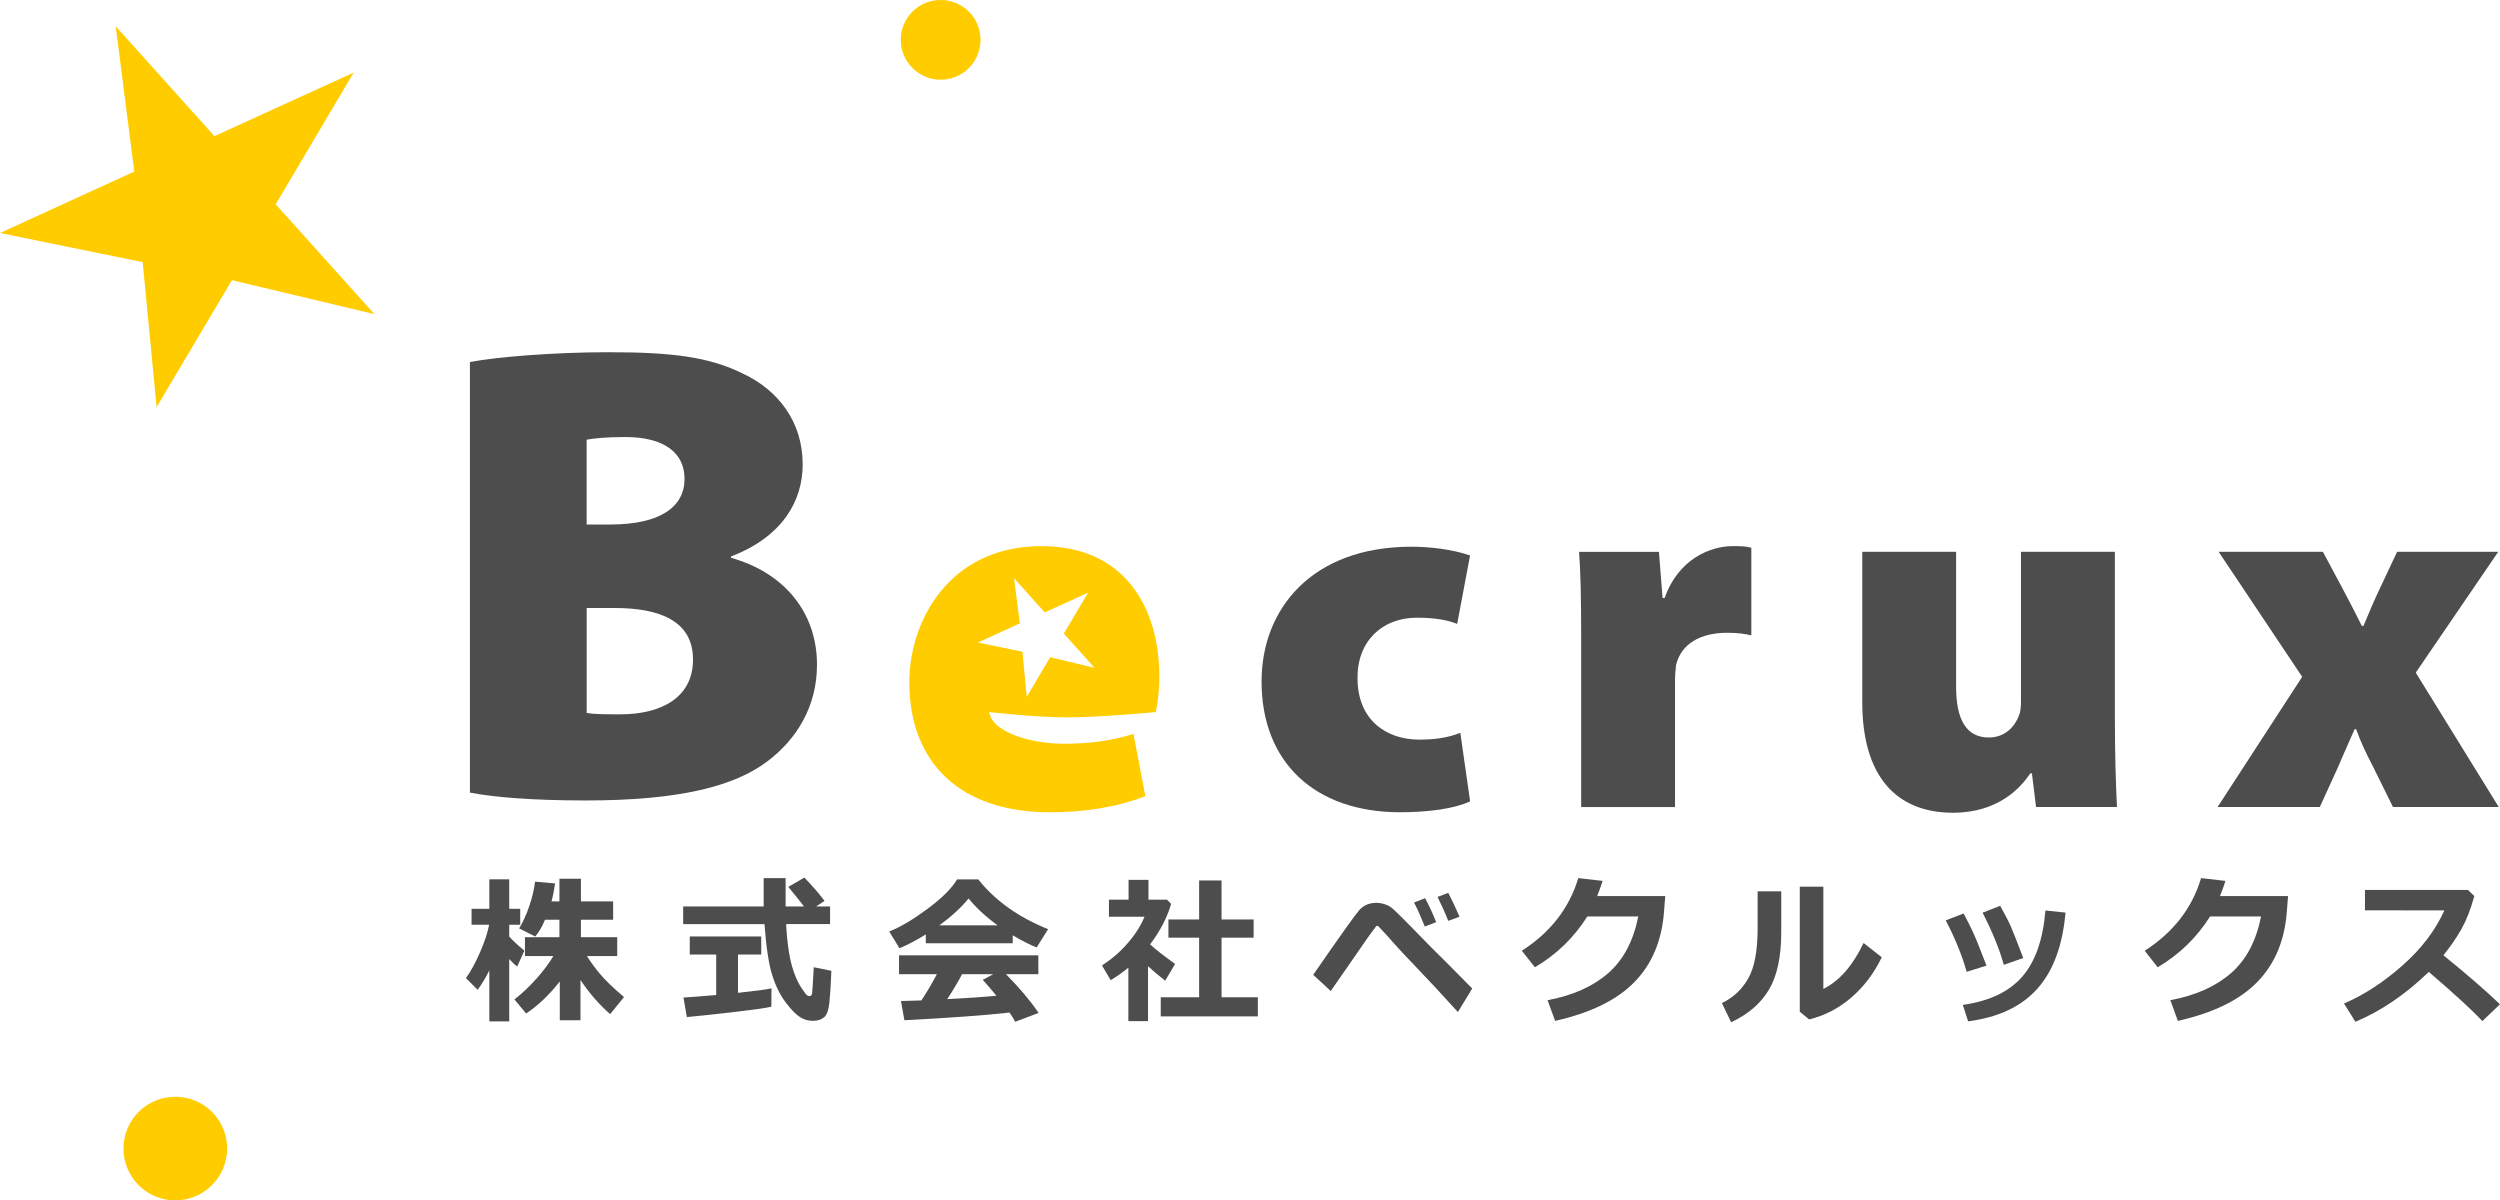
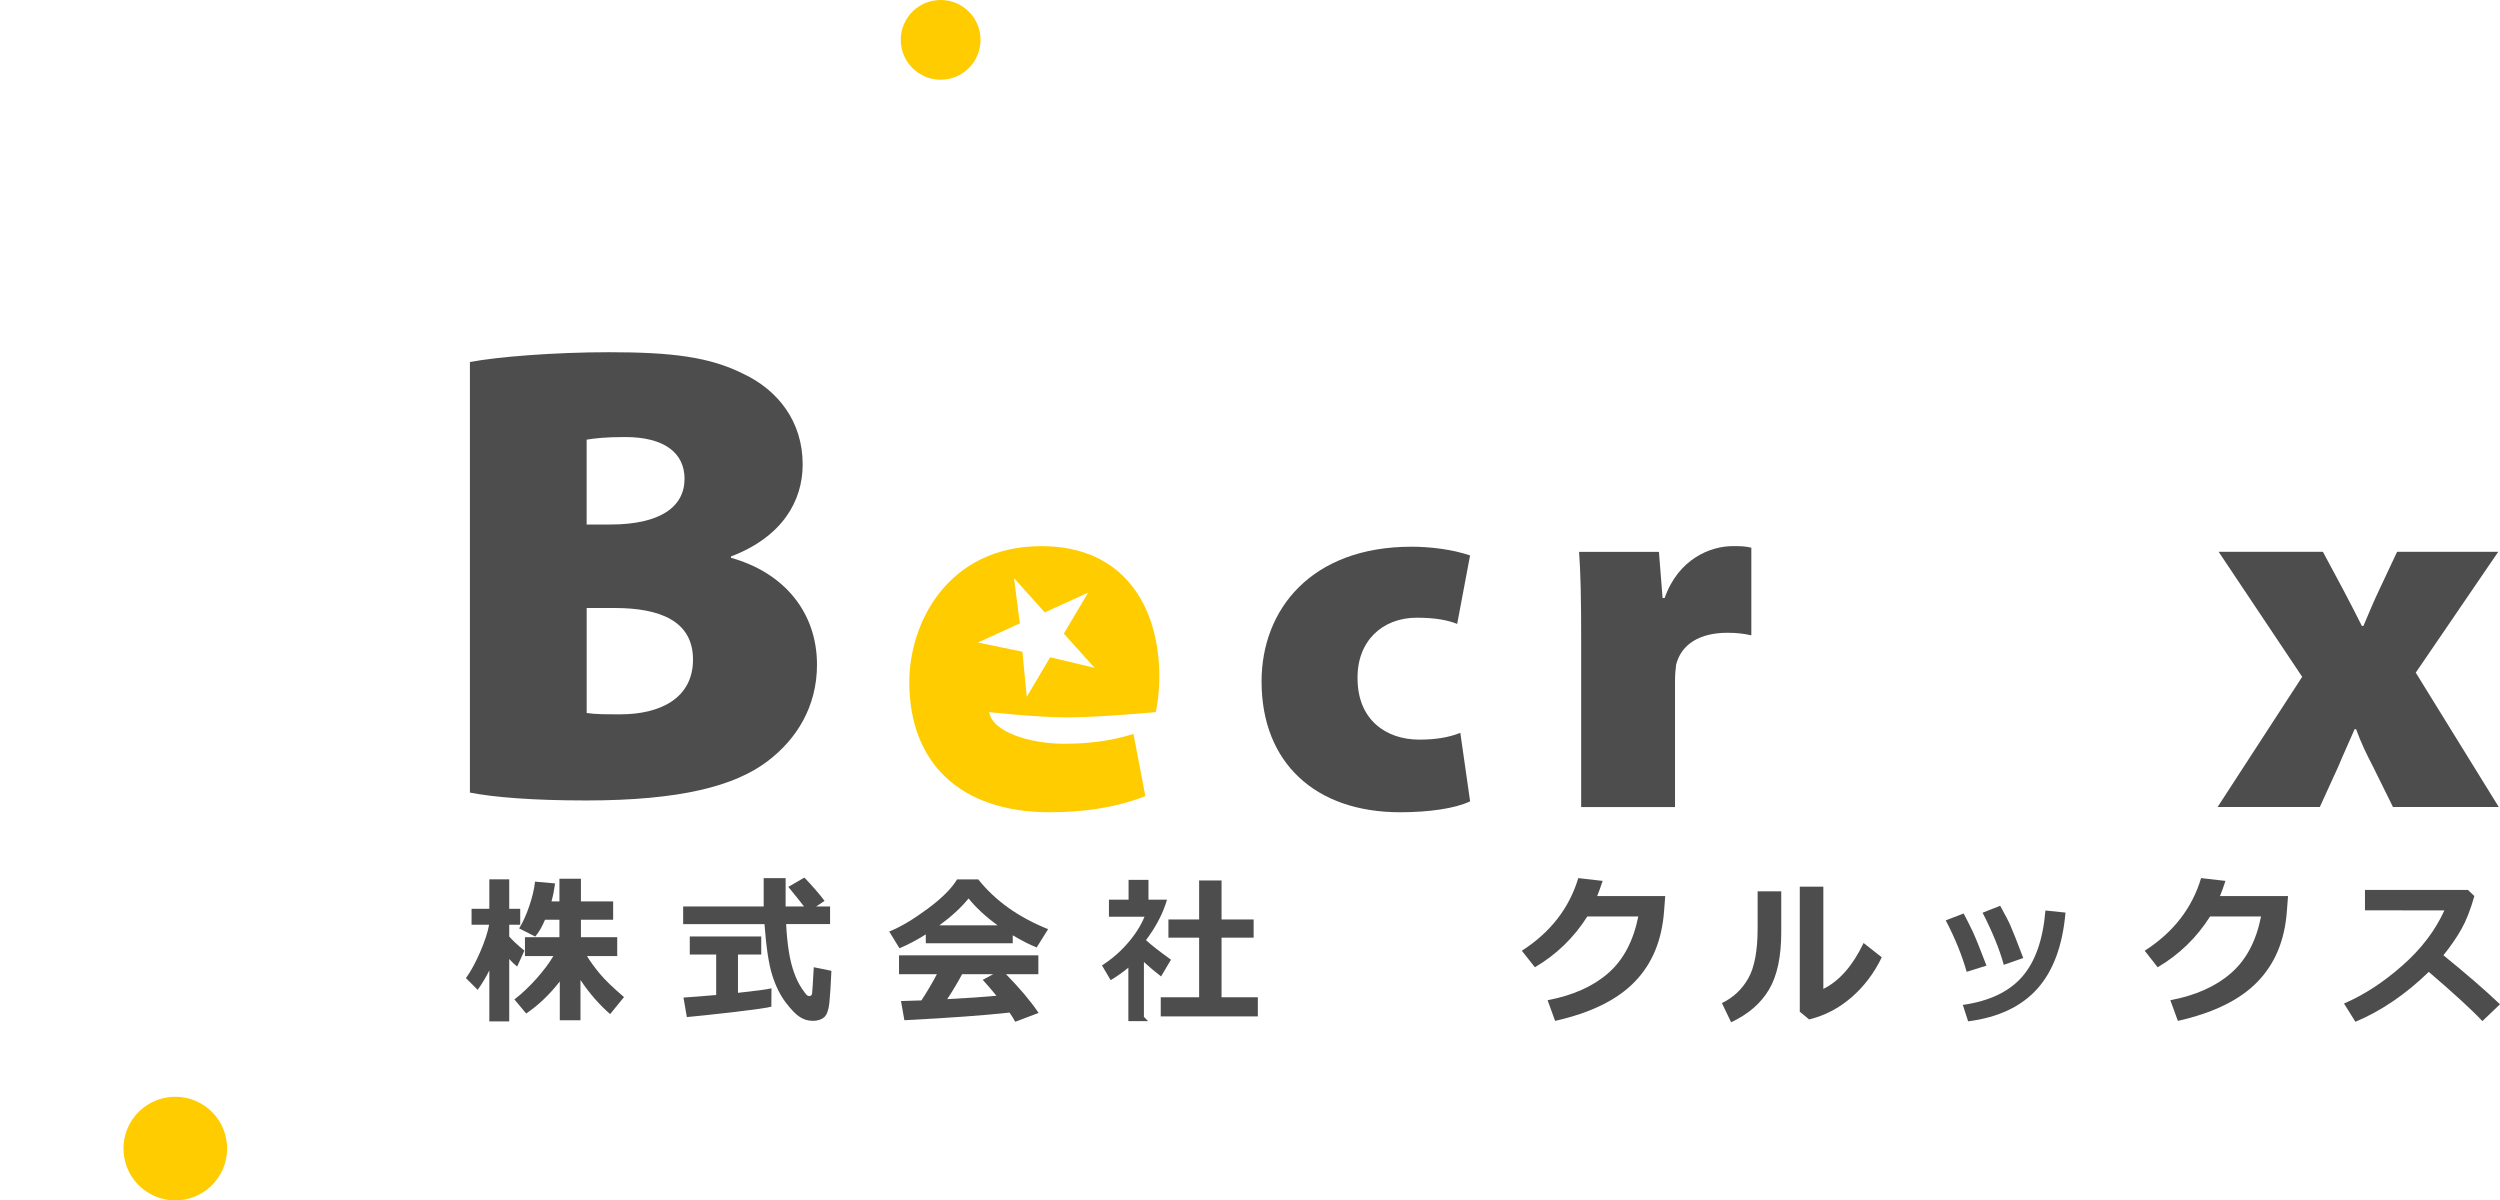
<svg xmlns="http://www.w3.org/2000/svg" id="a" viewBox="0 0 564.14 270.88">
  <defs>
    <style>.c{fill:#fc0;}.d{fill:#4d4d4d;}</style>
  </defs>
-   <path class="c" d="M26.11,5.93l22.28,24.79,31.42-14.34-17.6,29.72,22.29,24.79-32.17-7.67-16.99,28.66-3.14-32.73L0,52.58l30.3-13.87L26.11,5.93Z" />
  <path class="c" d="M204.85,3.88c2.82-4.08,8.44-5.11,12.53-2.29,4.09,2.81,5.11,8.43,2.29,12.52-2.82,4.09-8.43,5.11-12.52,2.28-4.09-2.81-5.12-8.42-2.3-12.5Z" />
  <path class="c" d="M29.92,252.54c3.67-5.3,10.96-6.65,16.29-2.98,5.31,3.66,6.64,10.94,2.97,16.26-3.67,5.31-10.95,6.66-16.27,2.98-5.3-3.66-6.64-10.95-2.98-16.27Z" />
  <path class="d" d="M106.03,81.7c6.04-1.18,19.14-2.22,31.36-2.22,14.14,0,22.68,1.03,30.33,4.87,7.81,3.67,13.41,10.74,13.41,20.45,0,8.24-4.57,16.34-16.18,20.77v.3c12.06,3.38,19.41,12.36,19.41,24.13,0,9.41-4.56,16.79-11.18,21.79-7.36,5.59-19.72,8.84-40.94,8.84-12.07,0-20.9-.73-26.2-1.78v-97.15ZM132.38,118.36h5.3c11.34,0,16.79-3.99,16.79-10.32,0-5.73-4.41-9.42-13.41-9.42-4.41,0-6.92.3-8.68.59v19.15ZM132.38,160.89c1.91.3,4.27.3,7.65.3,8.84,0,16.35-3.55,16.35-12.36s-7.66-11.63-17.67-11.63h-6.32v23.69Z" />
  <path class="d" d="M331.73,180.83c-3.39,1.63-9.36,2.46-15.79,2.46-19.2,0-31.26-11.24-31.26-29.5,0-16.39,11.35-30.42,33.83-30.42,4.1,0,9.13.57,13.22,1.97l-2.91,15.45c-2-.81-4.81-1.4-9.12-1.4-7.86,0-13.48,5.38-13.36,13.69,0,9.37,6.45,13.82,13.93,13.82,3.63,0,6.55-.46,9.26-1.53l2.21,15.46Z" />
  <path class="d" d="M356.8,143.96c0-9.14-.13-14.63-.47-19.43h18.02l.82,10.42h.47c3.06-8.78,10.3-11.71,15.33-11.71,1.88,0,2.71,0,4.23.35v19.78c-1.52-.35-3.17-.58-5.39-.58-6.22,0-10.42,2.55-11.59,7.23-.11.95-.24,2.23-.24,3.64v28.46h-21.18v-38.16Z" />
-   <path class="d" d="M477.24,162.44c0,8.19.22,14.75.47,19.67h-18.26l-.94-7.6h-.35c-2.13,3.15-7.15,8.89-17.45,8.89-12.88,0-20.48-8.31-20.48-24.96v-33.92h21.18v30.53c0,7.39,2.34,11.37,7.37,11.37,3.87,0,5.97-2.7,6.8-4.93.35-.81.46-1.88.46-3.05v-33.92h21.19v37.92Z" />
  <path class="d" d="M524.18,124.52l4.57,8.54c1.51,2.81,2.92,5.62,4.22,8.19h.35c1.28-3.04,2.46-5.86,3.74-8.52l3.86-8.21h22.82l-18.61,27.27,18.73,30.32h-23.87l-4.57-9.25c-1.41-2.69-2.7-5.38-3.75-8.31h-.34c-1.3,3.04-2.58,5.74-3.63,8.31l-4.22,9.25h-23.07l19.09-29.38-18.85-28.21h23.54Z" />
  <path class="d" d="M110.43,218.95c-.73,1.52-1.62,2.98-2.64,4.41l-2.65-2.64c1.11-1.55,2.18-3.51,3.21-5.89,1.03-2.38,1.71-4.44,2.02-6.16h-3.96v-3.6h4.01v-6.64h4.49v6.64h2.48v3.6h-2.48v2.65c.54.69,1.69,1.77,3.42,3.2l-1.63,3.59c-.52-.39-1.12-.96-1.79-1.7v14.07h-4.49v-11.52ZM126.32,221.47c-2.38,3.05-4.93,5.46-7.59,7.23l-2.65-3.17c1.75-1.35,3.41-2.94,5-4.72,1.59-1.79,2.86-3.49,3.79-5.07h-6.41v-4.26h7.78v-3.94h-3.25c-.66,1.59-1.4,2.84-2.21,3.8l-3.63-1.84c.82-1.34,1.58-2.97,2.27-4.99.68-2,1.13-3.84,1.31-5.56l4.53.4c-.2,1.46-.47,2.82-.81,4.06h1.79v-5.12h4.85v5.12h7.27v4.13h-7.27v3.94h8.19v4.26h-6.83c.79,1.27,1.75,2.61,2.91,3.99,1.14,1.39,2.96,3.13,5.45,5.27l-3.13,3.84c-2.47-2.16-4.69-4.7-6.69-7.7v9.09h-4.67v-8.75Z" />
  <path class="d" d="M187.32,208.52h-9.92c.11,2.34.32,4.38.61,6.19.28,1.81.69,3.41,1.18,4.78.5,1.39,1.07,2.55,1.72,3.53.64.94,1.05,1.47,1.24,1.6.2.1.35.15.48.15.36,0,.56-.21.62-.56.07-.39.18-2.37.38-5.95l3.98.81c-.13,3.19-.29,5.59-.46,7.24-.17,1.62-.57,2.72-1.17,3.23-.62.54-1.47.82-2.55.82s-2.02-.29-2.89-.84c-.89-.54-1.97-1.64-3.24-3.31-1.26-1.67-2.28-3.73-3.05-6.19-.77-2.41-1.35-6.26-1.74-11.49h-18.35v-3.98h18.17c0-.6,0-1.45,0-2.52v-3.88s4.95,0,4.95,0v6.4h4.15c-.81-1.06-1.99-2.54-3.54-4.42l3.62-2.1c1.81,1.88,3.34,3.64,4.56,5.26l-1.91,1.26h3.15v3.98ZM174.09,223.03l-.03,4.13c-.81.25-3.69.65-8.62,1.24-4.94.57-8.43.92-10.45,1.11l-.76-4.41c1.47-.08,3.94-.28,7.38-.57v-9.14h-5.96v-4.07h16.13v4.07h-5.25v8.65c3.98-.43,6.5-.76,7.56-1.02Z" />
  <path class="d" d="M228.54,212.85h-19.63v-2c-2.18,1.37-4.16,2.39-5.94,3.13l-2.31-3.78c2.54-1.01,5.41-2.72,8.65-5.12,3.24-2.4,5.46-4.62,6.66-6.64h4.78c3.84,4.82,9.08,8.55,15.76,11.23l-2.58,4.13c-1.68-.67-3.48-1.6-5.4-2.75v1.82ZM227.81,228.49c-5.59.63-13.51,1.2-23.73,1.73l-.77-4.33,4.61-.14c1.25-1.9,2.42-3.88,3.49-5.91h-8.54v-4.26h31.44v4.26h-7.3c3.01,3.05,5.47,5.95,7.36,8.73l-5.29,2c-.26-.55-.69-1.24-1.27-2.07ZM211.98,208.8h13.13c-2.71-1.97-4.9-4.01-6.55-6.06-1.58,1.97-3.75,3.99-6.57,6.06ZM213.75,225.46c4.65-.24,8.36-.5,11.1-.76-1.15-1.42-2.18-2.6-3.09-3.59l2.35-1.27h-7.01c-1.02,1.92-2.15,3.8-3.35,5.62Z" />
-   <path class="d" d="M259.07,230.42h-4.45v-12.06c-1.24,1.03-2.57,1.97-3.99,2.82l-1.96-3.32c2.14-1.38,4.07-3.03,5.77-4.99,1.71-1.96,2.98-3.96,3.83-6.01h-8.03v-3.85h4.43v-4.46h4.49v4.46h4.18l.93.96c-.87,3.03-2.44,6.07-4.74,9.14,1.1,1.03,2.98,2.49,5.64,4.41l-2.24,3.78c-1.43-1.1-2.72-2.21-3.87-3.26v12.38ZM283.84,229.35h-21.91v-4.31h8.66v-13.45h-6.93v-4.11h6.93v-8.8h5.06v8.8h7.24v4.11h-7.24v13.45h8.19v4.31Z" />
-   <path class="d" d="M332.21,223.07l-3.23,5.3c-3.84-4.24-6.99-7.62-9.44-10.16-2.44-2.54-4.11-4.32-4.99-5.34-.87-1.02-2.06-2.31-3.55-3.89-.06-.05-.16-.06-.27-.06-.07,0-.13.01-.17.06-1.05,1.35-2.63,3.58-4.75,6.7l-5.52,7.95-3.96-3.66c6-8.67,9.47-13.55,10.43-14.64.95-1.05,2.24-1.6,3.84-1.6.64,0,1.27.11,1.86.31.58.18,1.1.46,1.53.78.44.31,1.45,1.31,3.1,2.96l5.82,5.94c2.07,2.03,5.18,5.14,9.31,9.35ZM324.08,208.09l-2.56.99c-.91-2.25-1.71-4.05-2.44-5.43l2.51-.97c.95,1.79,1.78,3.59,2.49,5.41ZM329.35,206.86l-2.54.94c-.82-2.06-1.64-3.85-2.42-5.4l2.42-.93c.87,1.68,1.71,3.47,2.54,5.39Z" />
+   <path class="d" d="M259.07,230.42h-4.45v-12.06c-1.24,1.03-2.57,1.97-3.99,2.82l-1.96-3.32c2.14-1.38,4.07-3.03,5.77-4.99,1.71-1.96,2.98-3.96,3.83-6.01h-8.03v-3.85h4.43v-4.46h4.49v4.46h4.18c-.87,3.03-2.44,6.07-4.74,9.14,1.1,1.03,2.98,2.49,5.64,4.41l-2.24,3.78c-1.43-1.1-2.72-2.21-3.87-3.26v12.38ZM283.84,229.35h-21.91v-4.31h8.66v-13.45h-6.93v-4.11h6.93v-8.8h5.06v8.8h7.24v4.11h-7.24v13.45h8.19v4.31Z" />
  <path class="d" d="M375.77,202.2l-.26,3.37c-.48,6.62-2.7,11.96-6.67,16.02-3.96,4.08-9.95,6.98-17.92,8.78l-1.7-4.67c5.67-1.06,10.23-3.09,13.67-6.09,3.43-2.99,5.69-7.26,6.8-12.8h-11.5c-3.03,4.78-6.97,8.6-11.83,11.46l-2.95-3.73c6.46-4.14,10.69-9.59,12.74-16.39l5.5.63c-.45,1.35-.86,2.5-1.24,3.43h15.35Z" />
  <path class="d" d="M401.95,210.29c.01,5.53-.9,9.87-2.76,13.01-1.86,3.14-4.71,5.58-8.55,7.38l-2.08-4.32c2.59-1.27,4.57-3.13,5.96-5.61,1.4-2.47,2.1-6.23,2.1-11.3v-8.31h5.33v9.15ZM424.63,216.02c-1.72,3.58-4,6.59-6.85,9.06-2.84,2.45-6.03,4.11-9.54,4.96l-2.11-1.74v-28.22h5.32v23.07c3.6-1.77,6.63-5.22,9.08-10.36l4.1,3.23Z" />
  <path class="d" d="M448.26,217.9l-4.47,1.4c-1.04-3.68-2.6-7.56-4.72-11.61l4.03-1.56c.68,1.28,1.36,2.6,2,3.96.65,1.38,1.71,3.97,3.16,7.8ZM466.09,205.93c-.64,7.41-2.75,13.14-6.33,17.16-3.59,4.02-8.79,6.5-15.64,7.38l-1.2-3.71c5.98-.84,10.44-2.97,13.4-6.36,2.95-3.38,4.7-8.36,5.24-14.94l4.53.47ZM456.57,216.18l-4.4,1.54c-1.01-3.64-2.62-7.54-4.79-11.76l3.97-1.57c1.14,2.04,1.92,3.55,2.36,4.57.47,1.03,1.4,3.42,2.85,7.22Z" />
  <path class="d" d="M516.31,202.2l-.26,3.37c-.47,6.62-2.7,11.96-6.68,16.02-3.96,4.08-9.95,6.98-17.92,8.78l-1.7-4.67c5.67-1.06,10.23-3.09,13.67-6.09,3.45-2.99,5.7-7.26,6.8-12.8h-11.5c-3.03,4.78-6.97,8.6-11.83,11.46l-2.92-3.73c6.44-4.14,10.69-9.59,12.72-16.39l5.5.63c-.44,1.35-.85,2.5-1.24,3.43h15.36Z" />
  <path class="d" d="M564.14,226.62l-3.98,3.8c-2.08-2.26-6.11-5.98-12.09-11.11-5.23,5.07-10.75,8.83-16.56,11.26l-2.57-4.12c4.5-1.93,8.89-4.79,13.17-8.57,4.28-3.77,7.44-7.93,9.48-12.44l-17.92-.02v-4.6h23.24l1.44,1.38c-.84,3.02-1.81,5.5-2.89,7.41-1.07,1.92-2.44,3.9-4.09,5.95,5.08,4.13,9.35,7.81,12.78,11.07Z" />
  <path class="c" d="M240.93,161.88c-7.2,0-17.71-1.19-17.71-1.19.7,4.57,9.38,7.14,16.86,7.14,5.38,0,10.54-.58,15.69-2.22l2.69,14.04c-6.91,2.7-14.4,3.64-21.55,3.64-20.24,0-31.72-11.13-31.72-29.4,0-13.32,8.67-30.65,29.86-30.65,18.61,0,26.56,13.69,26.56,29.49,0,3.39-.46,6.56-.81,7.96,0,0-12.7,1.19-19.88,1.19ZM230.13,140.67l-9.46,4.32,10.04,2.07.98,10.19,5.29-8.94,10.02,2.39-6.94-7.72,5.48-9.25-9.79,4.46-6.93-7.73,1.31,10.21Z" />
</svg>